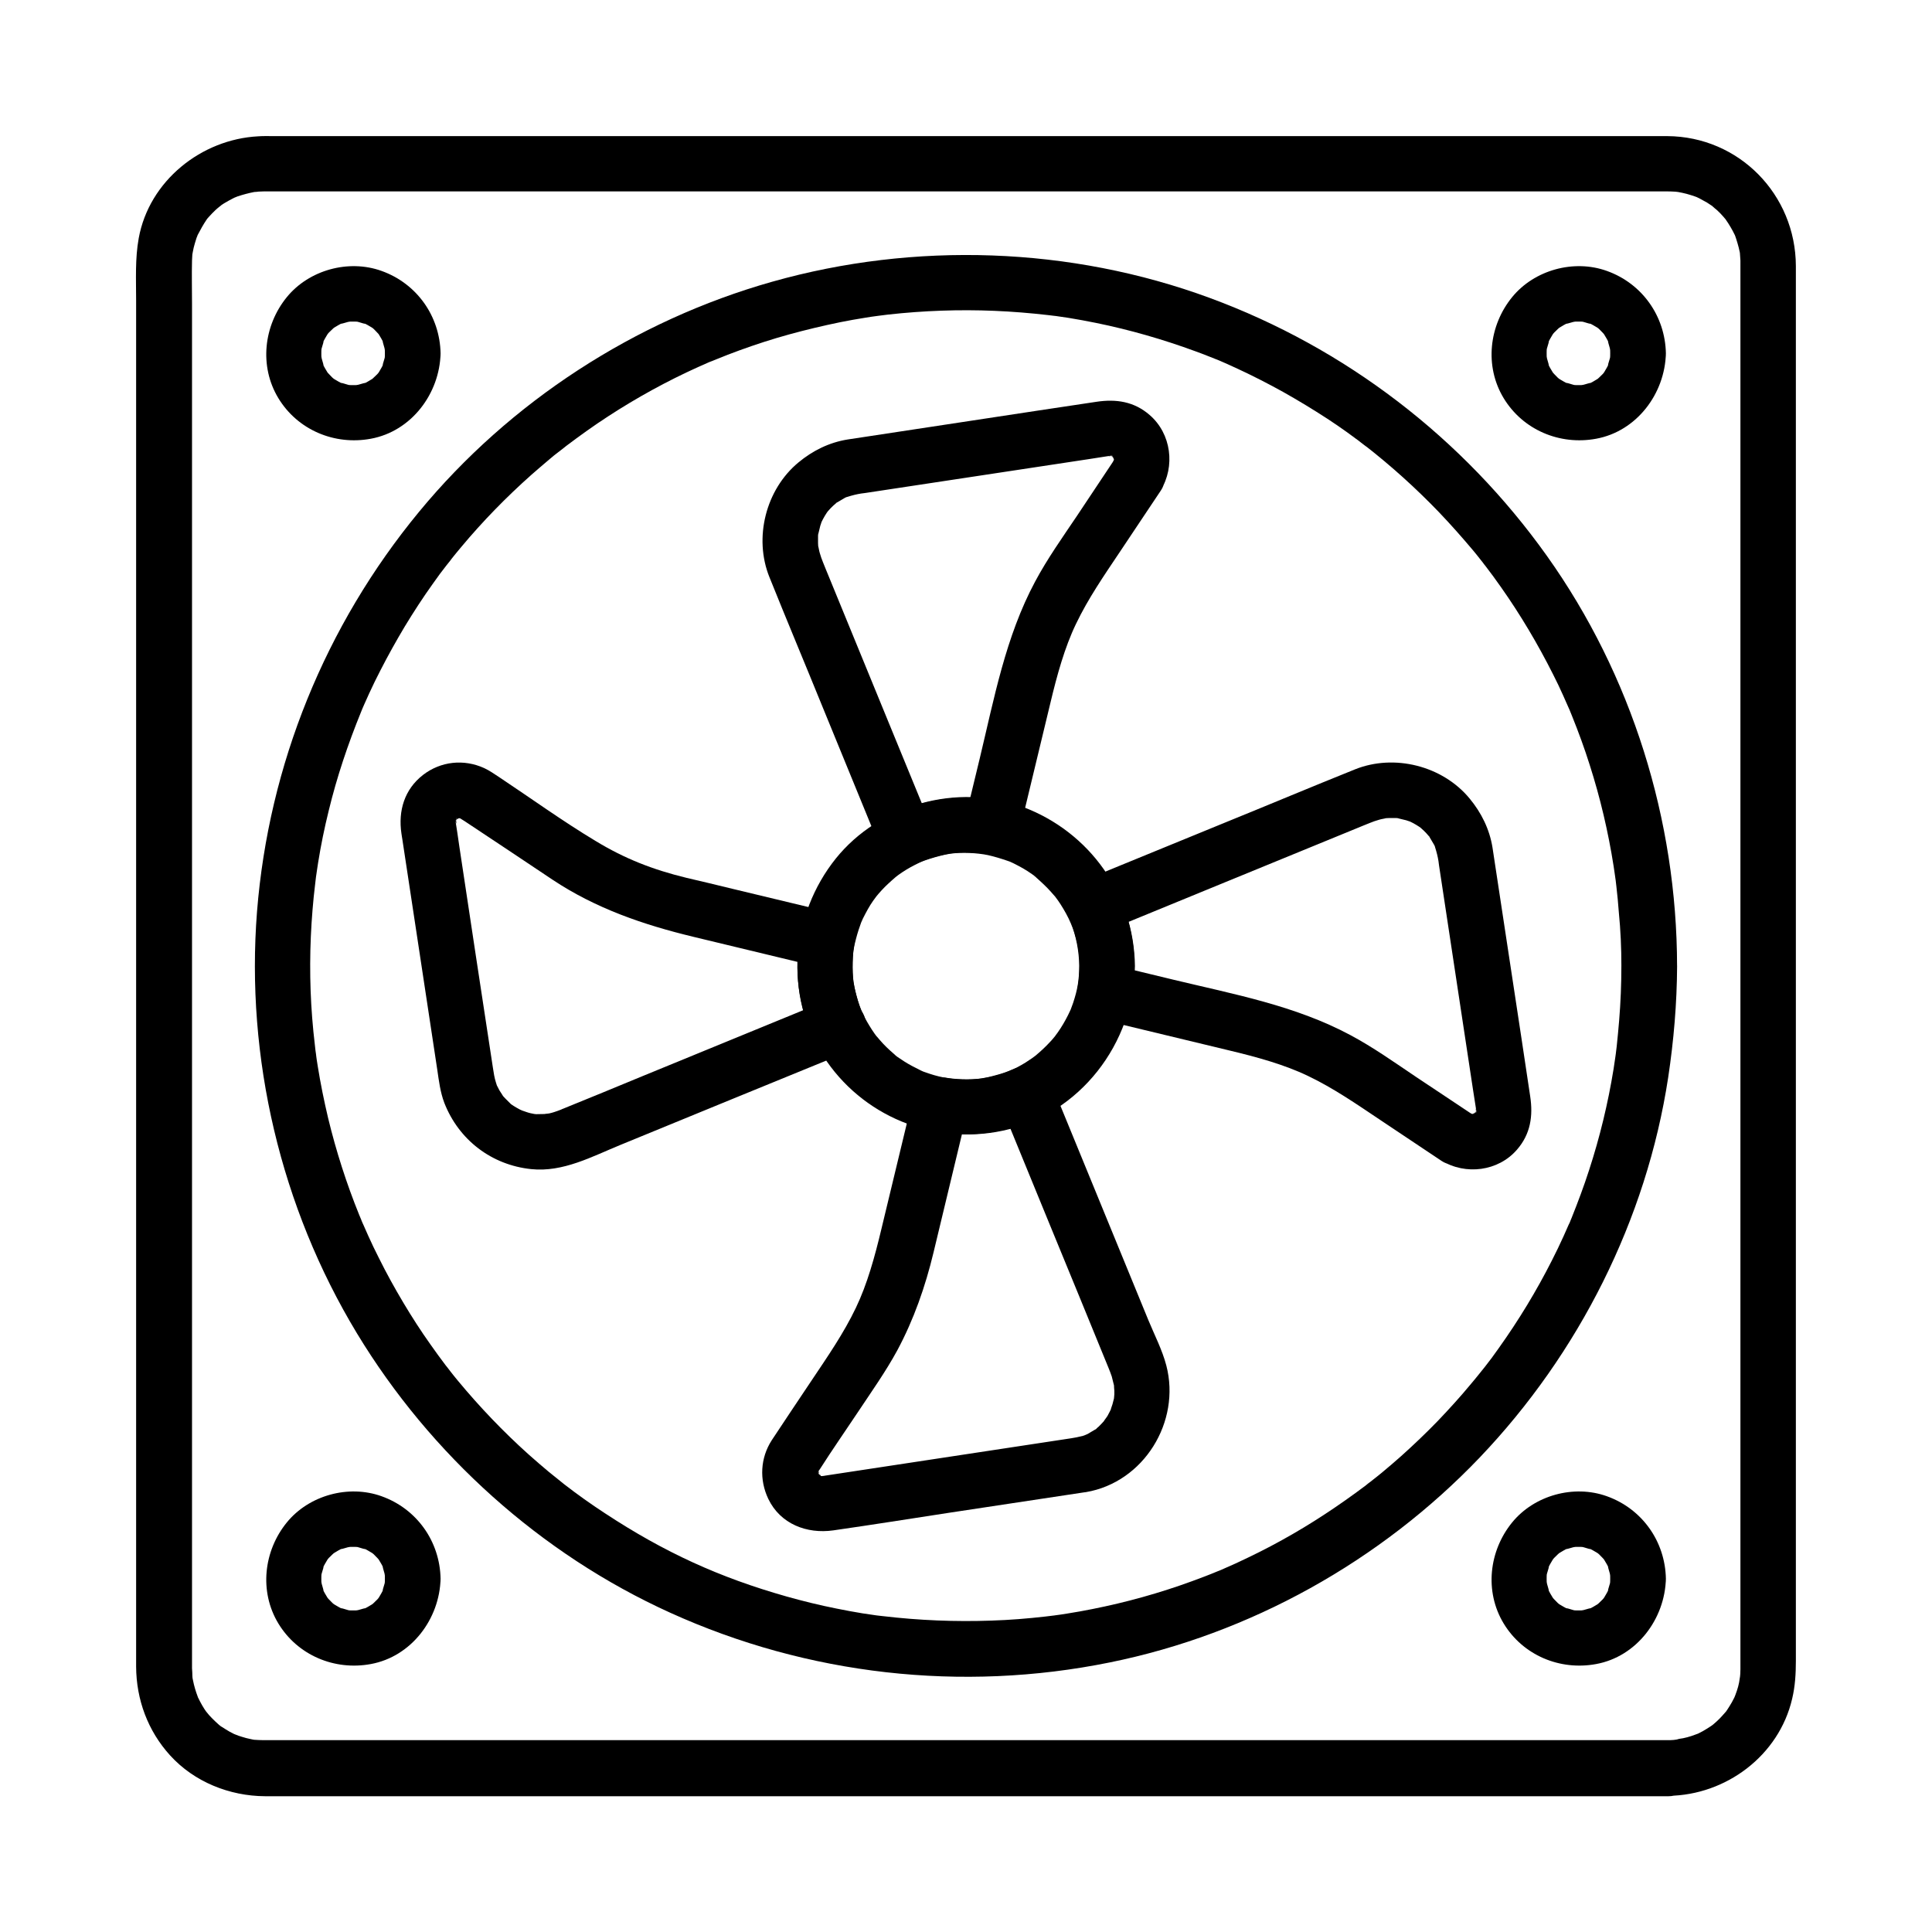
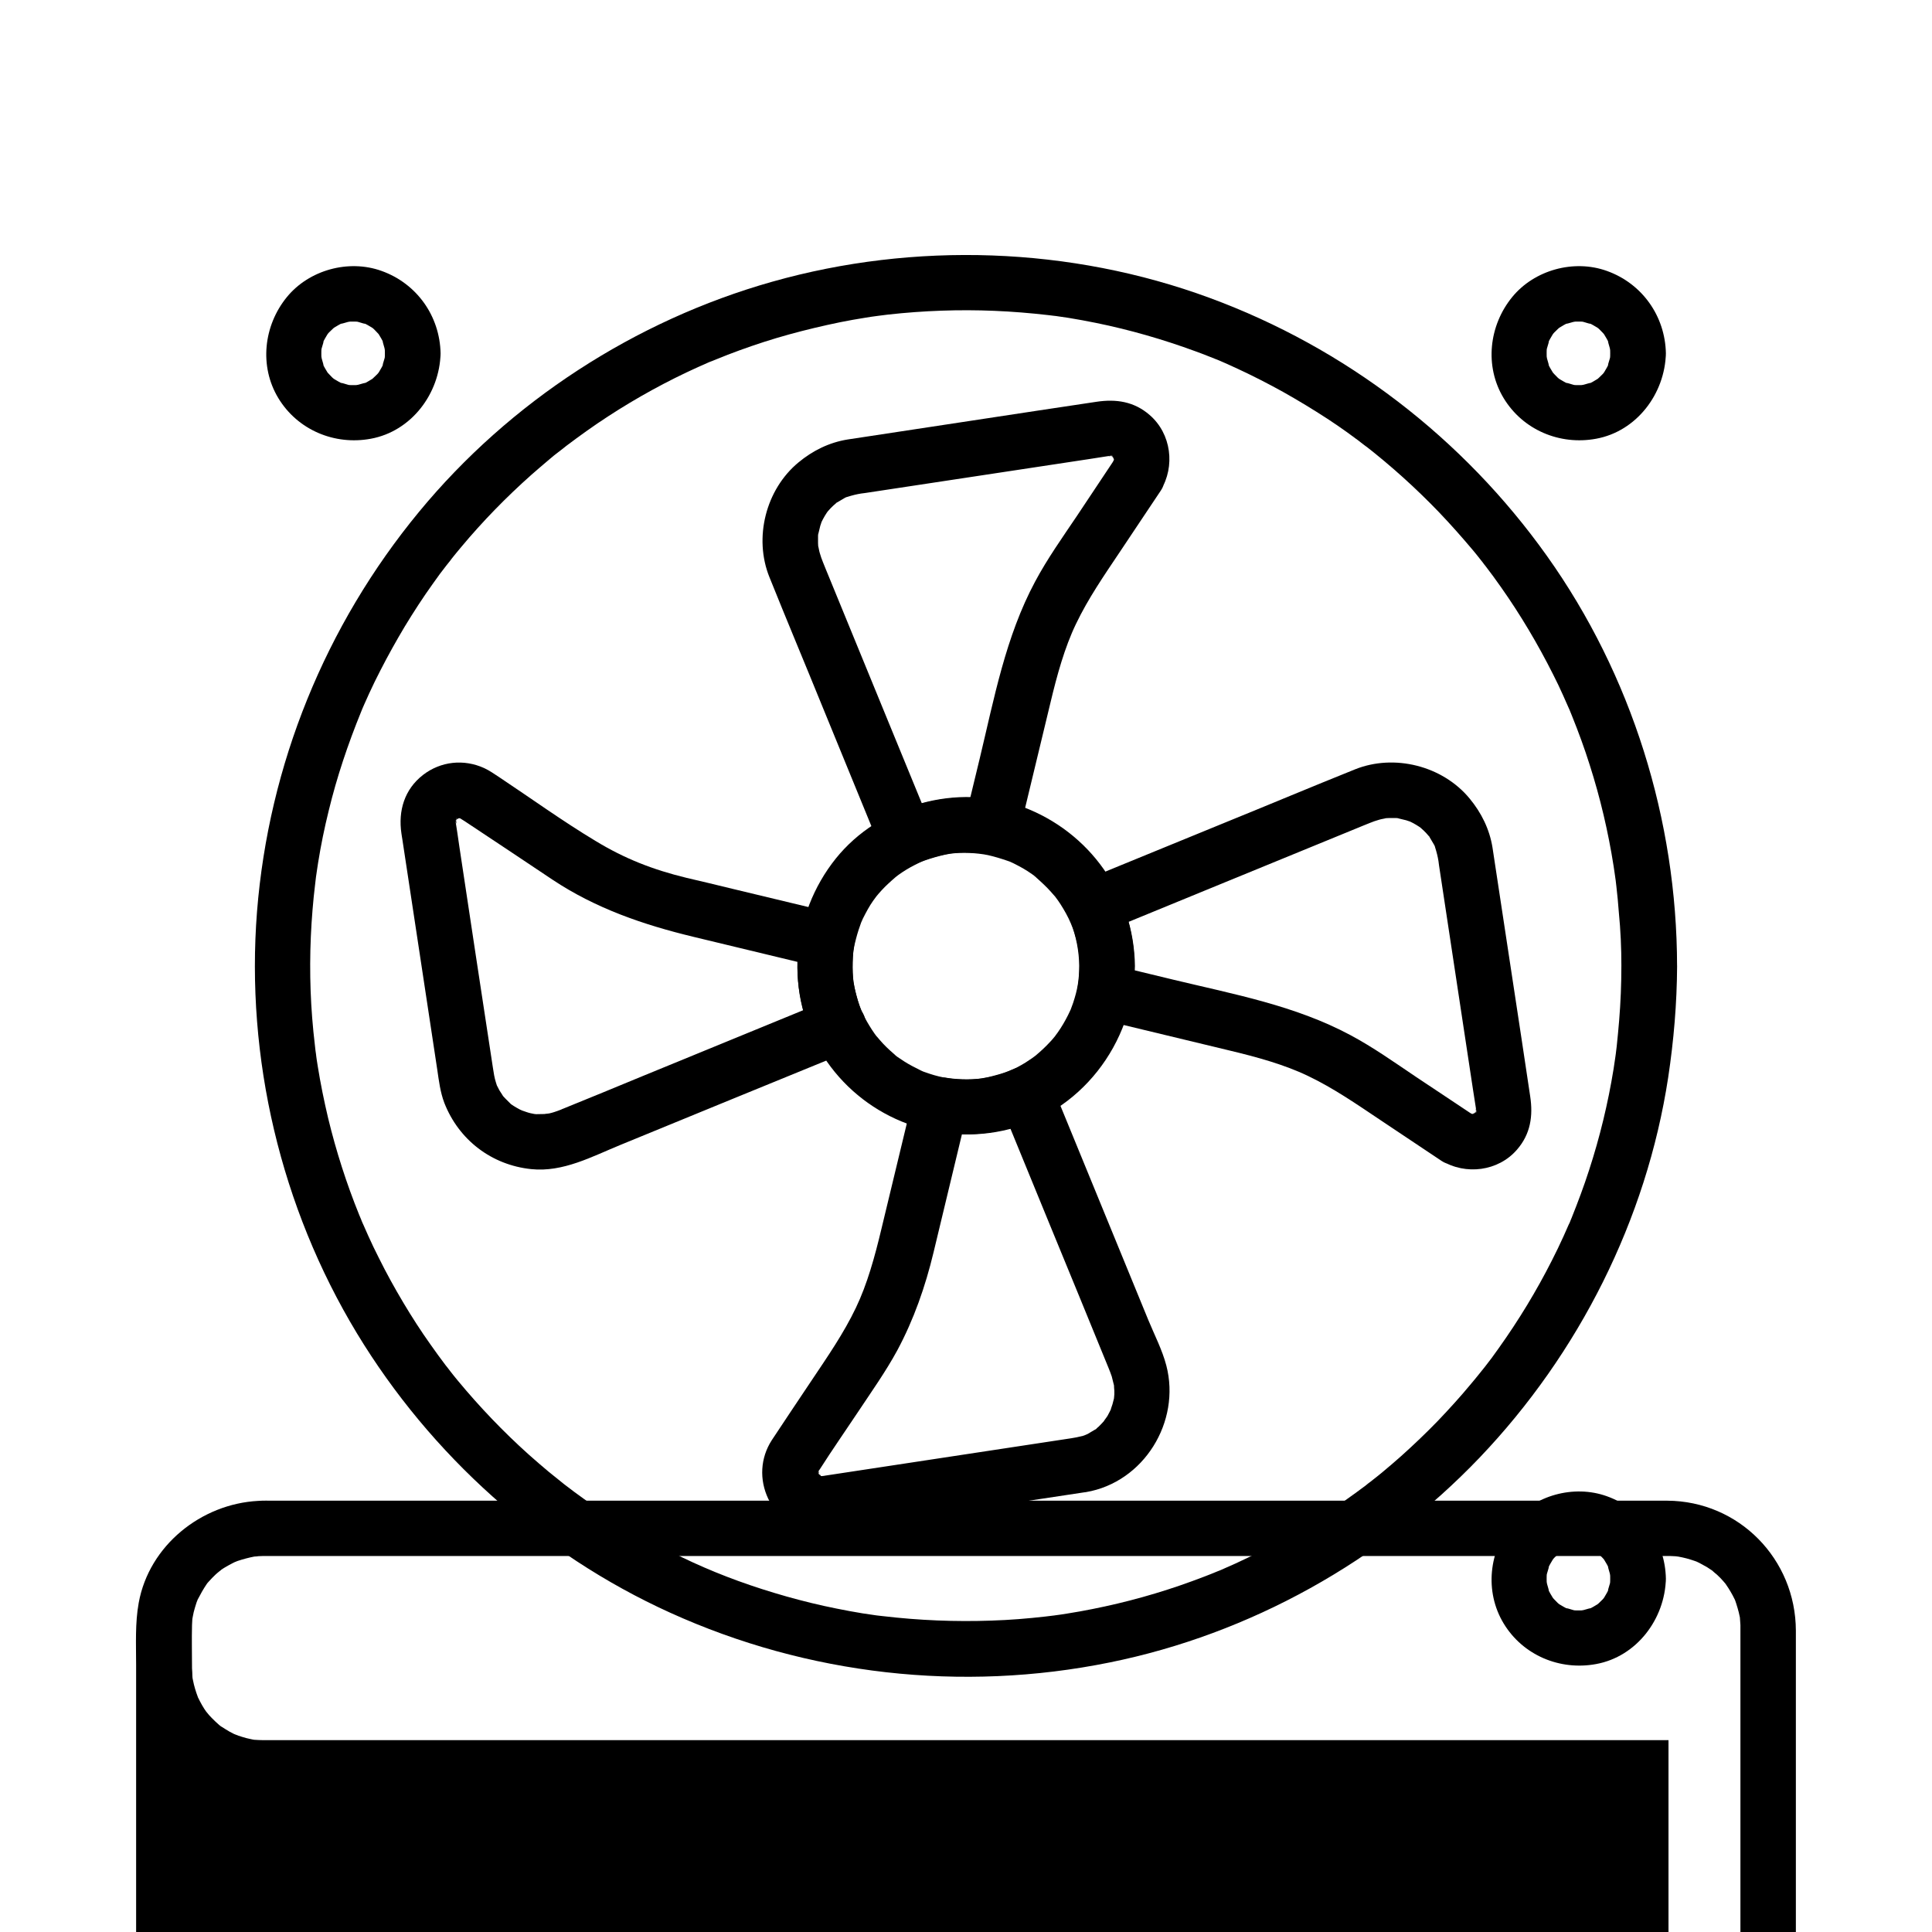
<svg xmlns="http://www.w3.org/2000/svg" fill="#000000" width="800px" height="800px" version="1.1" viewBox="144 144 512 512">
  <g>
-     <path d="m586.17 605.16h-10.922-29.617-43.492-52.496-56.727-56.137-50.727-40.492-25.438-5.559-0.738c-0.789 0-1.574-0.051-2.41-0.098-0.887-0.051 0.148 0.051 0.297 0.051-0.441-0.051-0.887-0.148-1.328-0.246-0.738-0.148-1.523-0.344-2.262-0.59-0.297-0.098-0.641-0.195-0.934-0.297-0.148-0.051-1.82-0.738-0.934-0.344 0.738 0.344-0.246-0.098-0.297-0.148-0.395-0.195-0.789-0.395-1.133-0.59-0.641-0.344-1.277-0.789-1.918-1.18-0.297-0.148-0.543-0.344-0.789-0.543 1.082 0.789 0.195 0.148-0.051-0.051-0.641-0.59-1.277-1.133-1.871-1.77-0.543-0.543-1.031-1.082-1.477-1.672-0.543-0.641 0.098 0.148 0.148 0.246-0.246-0.344-0.492-0.688-0.738-1.082-0.395-0.641-0.789-1.277-1.133-1.969-0.148-0.297-0.297-0.59-0.441-0.887-0.984-1.723 0.246 0.738-0.148-0.344-0.543-1.426-0.984-2.902-1.277-4.43-0.051-0.344-0.148-0.641-0.195-0.984 0.195 1.379 0.051 0.246 0.051-0.051 0-0.688-0.051-1.379-0.098-2.066v-0.789-5.656-25.586-40.59-50.773-56.188-56.727-52.449-43.395-29.473c0-3.836-0.098-7.625 0-11.465 0-0.395 0.148-2.41 0.098-1.723-0.098 0.688 0.246-1.379 0.344-1.672 0.195-0.738 0.395-1.477 0.641-2.215 0.098-0.297 0.195-0.641 0.344-0.934 0.441-1.277-0.246 0.395 0.148-0.344 0.688-1.328 1.426-2.656 2.262-3.887 0.492-0.688-0.098 0.098-0.195 0.195 0.246-0.344 0.543-0.641 0.836-0.984 0.59-0.641 1.18-1.277 1.77-1.82 0.297-0.297 0.641-0.543 0.984-0.836 0.051-0.051 0.934-0.688 0.246-0.246-0.641 0.492 0.195-0.148 0.297-0.195 0.344-0.246 0.738-0.492 1.082-0.688 0.641-0.395 1.328-0.738 1.969-1.082 0.297-0.148 0.59-0.297 0.887-0.441-1.277 0.59 0.051 0 0.344-0.098 1.477-0.492 2.953-0.887 4.477-1.18 1.133-0.195-1.133 0.098 0.051 0 0.344 0 0.688-0.051 1.031-0.098 0.441 0 0.934-0.051 1.379-0.051h3.051 21.254 37.441 48.758 55.301 57.023 53.922 46.004 33.16 15.793c0.688 0 1.328 0 2.016 0.051 0.344 0 0.688 0.051 1.031 0.098 1.18 0.098-1.133-0.195 0.051 0 0.789 0.148 1.523 0.297 2.262 0.492s1.477 0.441 2.215 0.688c0.297 0.098 0.641 0.246 0.934 0.344-1.328-0.543 0.051 0.051 0.297 0.195 0.641 0.395 1.328 0.688 1.969 1.082 0.297 0.195 1.918 1.277 1.379 0.887-0.641-0.492 0.195 0.148 0.246 0.246 0.297 0.297 0.641 0.543 0.984 0.836 0.641 0.59 1.23 1.18 1.77 1.82 0.297 0.344 0.543 0.641 0.836 0.984-0.098-0.098-0.641-0.887-0.195-0.195 0.441 0.641 0.836 1.23 1.23 1.918 0.395 0.641 0.738 1.328 1.082 2.016 0.395 0.738-0.051-0.148-0.098-0.297 0.195 0.492 0.395 1.031 0.543 1.523 0.246 0.738 0.441 1.477 0.641 2.215 0.098 0.441 0.195 0.887 0.297 1.328 0 0.098 0.148 1.18 0.051 0.344-0.098-0.688 0.098 1.379 0.098 1.723v0.688 0.887 16.68 33.801 46.641 53.922 57.316 54.906 48.363 36.801 20.469 2.902c0 0.789-0.051 1.574-0.148 2.41 0.148-1.426-0.098 0.543-0.195 1.031-0.148 0.738-0.344 1.523-0.59 2.215-0.148 0.395-0.297 0.836-0.441 1.23-0.051 0.098-0.441 1.082-0.098 0.344 0.297-0.641-0.59 1.133-0.789 1.477-0.344 0.641-0.789 1.277-1.18 1.918-0.098 0.148-0.887 1.277-0.344 0.543 0.492-0.641-0.148 0.195-0.246 0.246-0.492 0.543-0.984 1.133-1.523 1.672-0.543 0.543-1.082 1.031-1.672 1.523-0.195 0.195-1.133 0.789-0.051 0.051-0.246 0.195-0.543 0.395-0.789 0.543-0.641 0.395-1.277 0.836-1.918 1.18-0.395 0.195-0.789 0.395-1.133 0.59-0.098 0.051-1.082 0.492-0.297 0.148 0.738-0.344-0.246 0.098-0.344 0.098-0.395 0.148-0.836 0.297-1.23 0.441-0.738 0.246-1.477 0.441-2.215 0.59-0.441 0.098-2.461 0.344-1.031 0.195-1 0.262-1.887 0.312-2.82 0.312-3.836 0.051-7.578 3.344-7.379 7.379 0.195 3.938 3.246 7.43 7.379 7.379 15.254-0.195 29.273-10.676 32.766-25.73 0.789-3.297 0.984-6.641 0.984-10.035v-19.633-36.508-48.707-55.496-57.562-54.859-46.738-33.949-16.188c-0.051-18.941-15.055-34.34-34.094-34.441h-14.809-32.867-46.25-54.27-57.516-56.039-49.102-37.492-21.008c-1.328 0-2.707-0.051-4.035 0.051-15.098 0.785-28.922 11.805-31.68 27.008-0.984 5.41-0.688 10.973-0.688 16.434v29.125 43.344 52.742 57.172 56.926 51.168 40.785 25.484 5.363c0.051 8.758 3.102 17.023 9.004 23.52 6.394 7.035 15.742 10.773 25.191 10.824h4.969 24.848 40.344 50.922 56.777 57.219 52.988 43.887 29.52 10.43c3.836 0 7.578-3.394 7.379-7.379-0.195-4.082-3.246-7.477-7.379-7.477z" />
+     <path d="m586.17 605.16h-10.922-29.617-43.492-52.496-56.727-56.137-50.727-40.492-25.438-5.559-0.738c-0.789 0-1.574-0.051-2.41-0.098-0.887-0.051 0.148 0.051 0.297 0.051-0.441-0.051-0.887-0.148-1.328-0.246-0.738-0.148-1.523-0.344-2.262-0.59-0.297-0.098-0.641-0.195-0.934-0.297-0.148-0.051-1.82-0.738-0.934-0.344 0.738 0.344-0.246-0.098-0.297-0.148-0.395-0.195-0.789-0.395-1.133-0.59-0.641-0.344-1.277-0.789-1.918-1.18-0.297-0.148-0.543-0.344-0.789-0.543 1.082 0.789 0.195 0.148-0.051-0.051-0.641-0.59-1.277-1.133-1.871-1.77-0.543-0.543-1.031-1.082-1.477-1.672-0.543-0.641 0.098 0.148 0.148 0.246-0.246-0.344-0.492-0.688-0.738-1.082-0.395-0.641-0.789-1.277-1.133-1.969-0.148-0.297-0.297-0.59-0.441-0.887-0.984-1.723 0.246 0.738-0.148-0.344-0.543-1.426-0.984-2.902-1.277-4.43-0.051-0.344-0.148-0.641-0.195-0.984 0.195 1.379 0.051 0.246 0.051-0.051 0-0.688-0.051-1.379-0.098-2.066c0-3.836-0.098-7.625 0-11.465 0-0.395 0.148-2.41 0.098-1.723-0.098 0.688 0.246-1.379 0.344-1.672 0.195-0.738 0.395-1.477 0.641-2.215 0.098-0.297 0.195-0.641 0.344-0.934 0.441-1.277-0.246 0.395 0.148-0.344 0.688-1.328 1.426-2.656 2.262-3.887 0.492-0.688-0.098 0.098-0.195 0.195 0.246-0.344 0.543-0.641 0.836-0.984 0.59-0.641 1.18-1.277 1.77-1.82 0.297-0.297 0.641-0.543 0.984-0.836 0.051-0.051 0.934-0.688 0.246-0.246-0.641 0.492 0.195-0.148 0.297-0.195 0.344-0.246 0.738-0.492 1.082-0.688 0.641-0.395 1.328-0.738 1.969-1.082 0.297-0.148 0.59-0.297 0.887-0.441-1.277 0.59 0.051 0 0.344-0.098 1.477-0.492 2.953-0.887 4.477-1.18 1.133-0.195-1.133 0.098 0.051 0 0.344 0 0.688-0.051 1.031-0.098 0.441 0 0.934-0.051 1.379-0.051h3.051 21.254 37.441 48.758 55.301 57.023 53.922 46.004 33.16 15.793c0.688 0 1.328 0 2.016 0.051 0.344 0 0.688 0.051 1.031 0.098 1.18 0.098-1.133-0.195 0.051 0 0.789 0.148 1.523 0.297 2.262 0.492s1.477 0.441 2.215 0.688c0.297 0.098 0.641 0.246 0.934 0.344-1.328-0.543 0.051 0.051 0.297 0.195 0.641 0.395 1.328 0.688 1.969 1.082 0.297 0.195 1.918 1.277 1.379 0.887-0.641-0.492 0.195 0.148 0.246 0.246 0.297 0.297 0.641 0.543 0.984 0.836 0.641 0.59 1.23 1.18 1.77 1.82 0.297 0.344 0.543 0.641 0.836 0.984-0.098-0.098-0.641-0.887-0.195-0.195 0.441 0.641 0.836 1.23 1.23 1.918 0.395 0.641 0.738 1.328 1.082 2.016 0.395 0.738-0.051-0.148-0.098-0.297 0.195 0.492 0.395 1.031 0.543 1.523 0.246 0.738 0.441 1.477 0.641 2.215 0.098 0.441 0.195 0.887 0.297 1.328 0 0.098 0.148 1.18 0.051 0.344-0.098-0.688 0.098 1.379 0.098 1.723v0.688 0.887 16.68 33.801 46.641 53.922 57.316 54.906 48.363 36.801 20.469 2.902c0 0.789-0.051 1.574-0.148 2.41 0.148-1.426-0.098 0.543-0.195 1.031-0.148 0.738-0.344 1.523-0.59 2.215-0.148 0.395-0.297 0.836-0.441 1.23-0.051 0.098-0.441 1.082-0.098 0.344 0.297-0.641-0.59 1.133-0.789 1.477-0.344 0.641-0.789 1.277-1.18 1.918-0.098 0.148-0.887 1.277-0.344 0.543 0.492-0.641-0.148 0.195-0.246 0.246-0.492 0.543-0.984 1.133-1.523 1.672-0.543 0.543-1.082 1.031-1.672 1.523-0.195 0.195-1.133 0.789-0.051 0.051-0.246 0.195-0.543 0.395-0.789 0.543-0.641 0.395-1.277 0.836-1.918 1.18-0.395 0.195-0.789 0.395-1.133 0.59-0.098 0.051-1.082 0.492-0.297 0.148 0.738-0.344-0.246 0.098-0.344 0.098-0.395 0.148-0.836 0.297-1.23 0.441-0.738 0.246-1.477 0.441-2.215 0.59-0.441 0.098-2.461 0.344-1.031 0.195-1 0.262-1.887 0.312-2.82 0.312-3.836 0.051-7.578 3.344-7.379 7.379 0.195 3.938 3.246 7.43 7.379 7.379 15.254-0.195 29.273-10.676 32.766-25.73 0.789-3.297 0.984-6.641 0.984-10.035v-19.633-36.508-48.707-55.496-57.562-54.859-46.738-33.949-16.188c-0.051-18.941-15.055-34.34-34.094-34.441h-14.809-32.867-46.25-54.27-57.516-56.039-49.102-37.492-21.008c-1.328 0-2.707-0.051-4.035 0.051-15.098 0.785-28.922 11.805-31.68 27.008-0.984 5.41-0.688 10.973-0.688 16.434v29.125 43.344 52.742 57.172 56.926 51.168 40.785 25.484 5.363c0.051 8.758 3.102 17.023 9.004 23.52 6.394 7.035 15.742 10.773 25.191 10.824h4.969 24.848 40.344 50.922 56.777 57.219 52.988 43.887 29.52 10.43c3.836 0 7.578-3.394 7.379-7.379-0.195-4.082-3.246-7.477-7.379-7.477z" />
    <path d="m573.68 400c0 4.82-0.195 9.645-0.59 14.465-0.195 2.262-0.395 4.527-0.641 6.789-0.098 0.688-0.148 1.328-0.246 2.016-0.051 0.297-0.195 1.477 0 0.051-0.195 1.328-0.395 2.656-0.59 3.984-1.477 9.102-3.641 18.055-6.496 26.812-1.379 4.281-2.953 8.461-4.625 12.645-0.051 0.195-0.934 2.164-0.246 0.641-0.148 0.395-0.344 0.789-0.543 1.18-0.441 0.984-0.887 1.969-1.328 3-0.984 2.164-2.016 4.328-3.102 6.445-4.082 8.07-8.809 15.844-14.07 23.223-1.23 1.77-2.508 3.492-3.836 5.164 0.934-1.18-0.984 1.23-1.23 1.523-0.738 0.934-1.477 1.82-2.262 2.754-2.805 3.394-5.758 6.641-8.809 9.84-3.148 3.246-6.394 6.348-9.742 9.348-1.625 1.426-3.246 2.856-4.871 4.184-0.836 0.688-1.672 1.379-2.508 2.016-0.441 0.344-0.836 0.688-1.277 0.984-0.246 0.195-0.492 0.395-0.738 0.59 0.641-0.492 0.641-0.492-0.051 0.051-7.086 5.312-14.414 10.184-22.188 14.465-3.984 2.215-8.07 4.231-12.203 6.148-0.984 0.441-1.969 0.887-3 1.328-0.148 0.098-2.164 0.934-0.641 0.297-0.395 0.148-0.789 0.344-1.23 0.492-2.215 0.934-4.477 1.77-6.742 2.609-8.609 3.148-17.465 5.609-26.422 7.379-2.215 0.441-4.379 0.836-6.594 1.18-1.133 0.195-2.215 0.344-3.344 0.492-1.328 0.195 1.77-0.195-0.395 0.051-0.688 0.098-1.328 0.148-2.016 0.246-4.773 0.543-9.543 0.934-14.316 1.082-9.594 0.344-19.238-0.051-28.781-1.18-0.441-0.051-0.887-0.098-1.328-0.148-2.215-0.297 1.477 0.246-0.738-0.098-1.133-0.148-2.215-0.344-3.344-0.492-2.312-0.395-4.625-0.789-6.938-1.277-4.477-0.887-8.855-1.969-13.234-3.199-17.711-5.019-32.324-11.66-48.168-22.09-3.691-2.41-7.281-4.969-10.773-7.676 1.133 0.887-1.133-0.887-1.523-1.23-0.836-0.688-1.672-1.328-2.508-2.016-1.82-1.523-3.59-3.051-5.363-4.625-6.691-6.004-12.941-12.547-18.695-19.484-0.688-0.836-1.379-1.672-2.016-2.508-0.246-0.344-0.543-0.688-0.789-1.031-1.328-1.672 0.887 1.18-0.441-0.543-1.379-1.82-2.707-3.641-3.984-5.461-2.559-3.59-4.969-7.332-7.231-11.121-2.312-3.887-4.527-7.871-6.543-11.957-0.984-1.918-1.918-3.887-2.805-5.856-0.441-0.984-0.887-1.969-1.328-3 0 0.051-0.836-1.918-0.395-0.934 0.297 0.738-0.543-1.328-0.641-1.523-3.394-8.363-6.148-16.973-8.266-25.73-1.082-4.574-2.016-9.152-2.754-13.777-0.195-1.133-0.344-2.215-0.492-3.344 0.246 1.672-0.051-0.543-0.098-0.738-0.051-0.441-0.098-0.887-0.148-1.328-0.297-2.461-0.543-4.969-0.738-7.43-0.738-9.496-0.688-19.039 0.098-28.535 0.195-2.262 0.395-4.527 0.688-6.789 0.051-0.543 0.148-1.133 0.195-1.672 0.246-2.164-0.148 0.934 0.051-0.395 0.195-1.23 0.344-2.461 0.543-3.641 0.738-4.625 1.672-9.199 2.805-13.777 2.164-8.953 5.117-17.711 8.609-26.273 0.098-0.246 0.543-1.277 0-0.051 0.246-0.59 0.492-1.18 0.789-1.82 0.441-0.984 0.887-1.969 1.328-2.953 0.934-2.066 1.969-4.133 3-6.148 2.016-3.938 4.184-7.824 6.445-11.609 2.363-3.887 4.82-7.676 7.43-11.316 1.23-1.77 2.508-3.492 3.836-5.164-0.887 1.133 0 0 0.246-0.297 0.344-0.441 0.688-0.836 0.984-1.277 0.789-0.984 1.625-2.016 2.461-3 5.707-6.84 11.957-13.234 18.598-19.141 1.625-1.426 3.246-2.805 4.871-4.184 0.738-0.641 1.477-1.23 2.262-1.82 0.492-0.395 1.031-0.789 1.523-1.18 1.672-1.328-1.18 0.887 0.543-0.441 3.59-2.707 7.281-5.363 11.07-7.824 7.625-4.969 15.598-9.348 23.863-13.086 0.984-0.441 1.969-0.887 3-1.328 0.246-0.098 1.328-0.543 0.051 0 0.59-0.246 1.23-0.492 1.82-0.738 2.016-0.836 4.082-1.625 6.102-2.363 4.328-1.574 8.707-3 13.188-4.231 4.477-1.23 9.004-2.312 13.578-3.246 2.215-0.441 4.379-0.836 6.594-1.18 1.133-0.195 2.215-0.344 3.344-0.492-1.477 0.195 0 0 0.395-0.051 0.789-0.098 1.574-0.195 2.363-0.297 9.348-1.031 18.746-1.379 28.141-0.984 4.773 0.195 9.543 0.59 14.27 1.133 0.688 0.098 1.328 0.148 2.016 0.246-0.297-0.051-1.426-0.195 0.051 0 1.133 0.148 2.215 0.344 3.344 0.492 2.41 0.395 4.82 0.836 7.231 1.328 8.953 1.82 17.809 4.379 26.371 7.527 2.066 0.738 4.082 1.574 6.102 2.363 0.344 0.148 1.672 0.688 0.344 0.148 0.492 0.195 0.984 0.441 1.477 0.641 1.082 0.492 2.164 0.984 3.246 1.477 4.133 1.918 8.168 3.984 12.152 6.199 3.938 2.215 7.824 4.574 11.609 7.035 1.82 1.18 3.59 2.41 5.312 3.641 0.887 0.641 1.723 1.277 2.609 1.918 0.344 0.246 0.688 0.492 1.031 0.789 0.195 0.148 2.363 1.82 1.082 0.789 6.938 5.41 13.48 11.316 19.582 17.664 3.102 3.246 6.102 6.641 9.004 10.086 0.688 0.836 1.379 1.672 2.016 2.508 0.344 0.441 0.688 0.836 0.984 1.277 0.789 0.984-1.031-1.379 0.246 0.297 1.426 1.871 2.856 3.789 4.184 5.707 5.164 7.332 9.742 15.055 13.777 23.074 0.934 1.82 1.82 3.691 2.656 5.559 0.441 0.984 0.887 1.969 1.328 3 0.098 0.148 0.934 2.164 0.297 0.641 0.246 0.59 0.492 1.23 0.738 1.82 1.723 4.281 3.297 8.562 4.676 12.941 2.805 8.758 4.922 17.762 6.348 26.863 0.098 0.543 0.148 1.133 0.246 1.672 0-0.051 0.297 2.117 0.148 1.031-0.148-1.082 0.148 1.082 0.148 1.031 0.051 0.543 0.148 1.133 0.195 1.672 0.246 2.262 0.492 4.527 0.641 6.789 0.48 4.871 0.68 9.543 0.68 14.27 0 3.836 3.394 7.578 7.379 7.379 3.984-0.195 7.379-3.246 7.379-7.379-0.051-38.672-12.004-77.098-34.488-108.68-22.238-31.242-53.43-55.152-89.398-68.387-36.852-13.578-78.129-14.957-115.91-4.281-36.359 10.281-69.52 31.785-93.578 60.961-24.848 30.109-39.852 67.059-42.953 105.93-3.051 38.82 6.297 78.426 26.469 111.78 19.484 32.176 48.707 58.5 83 74.047 36.406 16.531 77.293 21.156 116.51 13.188 37.195-7.527 71.832-26.863 98.055-54.316 26.273-27.551 44.184-63.023 49.938-100.71 1.477-9.789 2.312-19.633 2.363-29.52 0-3.836-3.394-7.578-7.379-7.379-3.984 0.188-7.379 3.238-7.379 7.371z" />
    <path d="m438.82 266.57c-3.148 4.723-6.25 9.398-9.398 14.121-3.836 5.707-7.871 11.367-11.121 17.465-7.824 14.613-10.824 30.898-14.66 46.84-1.328 5.41-2.609 10.875-3.938 16.285 3.051-1.723 6.051-3.445 9.102-5.164-9.84-1.723-19.238-0.492-28.34 3.641 3.59 1.477 7.231 2.953 10.824 4.43-3.836-9.348-7.676-18.695-11.512-28.043-5.363-13.137-10.773-26.223-16.137-39.359-0.492-1.23-1.031-2.461-1.523-3.738-0.344-0.836-0.641-1.672-0.887-2.559-0.195-0.641-0.246-1.277-0.441-1.918-0.195-0.836 0.051 0.246 0.051 0.344 0-0.344-0.051-0.641-0.051-0.984v-1.918c0-0.297 0.051-0.641 0.098-0.934-0.051 0.688-0.148 0.887 0.051 0.098 0.148-0.59 0.297-1.23 0.441-1.82 0.098-0.297 0.195-0.59 0.297-0.887 0.344-1.031-0.543 1.031-0.051 0.051 0.59-1.23 1.23-2.363 2.066-3.445-0.789 1.031 0.098-0.051 0.441-0.395 0.441-0.441 0.887-0.887 1.379-1.277 0.934-0.887-0.641 0.297 0.492-0.344 0.641-0.344 1.277-0.789 1.918-1.133 0.297-0.148 0.59-0.297 0.887-0.395-0.148 0.051-1.031 0.395-0.246 0.148 0.641-0.195 1.277-0.395 1.918-0.543 0.59-0.148 1.133-0.246 1.723-0.344 0.395-0.051 0.738-0.098 1.133-0.148 12.988-1.969 25.977-3.938 38.965-5.902 6.84-1.031 13.629-2.066 20.469-3.102 1.77-0.297 3.59-0.543 5.363-0.836 0.297-0.051 0.59-0.098 0.887-0.148-0.098 0-1.871 0.543-0.984 0.195 0.246-0.098 0.688 0 0.934 0-1.18 0.051-0.441-0.051 0.344 0.246-0.051 0-1.23-0.543-0.492-0.148 0.688 0.395-0.297-0.297-0.344-0.344 0.098 0.098 0.59 0.441 0.59 0.59 0.051 0.492-0.543-0.543-0.148-0.195 0.195 0.148 0.246 0.543 0.395 0.738 0-0.051-0.688-1.18-0.246-0.492 0.148 0.195 0.148 0.59 0.195 0.789-0.051-0.098-0.441-1.277-0.098-0.59 0.098 0.195 0 0.641 0 0.836 0-0.098 0.246-1.328 0-0.543-0.246 0.789 0.195-0.246 0.246-0.344-0.145 0.438-0.391 0.832-0.59 1.176-2.117 3.394-0.738 8.117 2.656 10.086 3.543 2.066 8.02 0.738 10.086-2.656 3.938-6.394 2.856-15.055-2.902-20.023-4.133-3.59-8.906-4.281-14.121-3.492-5.019 0.738-10.035 1.523-15.055 2.262-15.352 2.312-30.652 4.676-46.004 6.988-1.625 0.246-3.246 0.492-4.871 0.738-4.871 0.789-9.25 2.953-13.039 6.102-8.66 7.184-11.855 19.977-7.676 30.355 4.625 11.512 9.445 22.977 14.121 34.488 4.922 11.957 9.789 23.961 14.711 35.918 0.098 0.246 0.195 0.441 0.297 0.688 1.918 4.723 6.102 6.543 10.824 4.43 0.836-0.395 2.312-0.934 3.789-1.328 0.836-0.246 1.672-0.441 2.508-0.641-0.051 0 2.164-0.395 1.477-0.297 1.723-0.246 3.543-0.297 5.266-0.246 1.625 0.051 3.102 0.195 3.984 0.344 3.836 0.688 8.07-0.984 9.102-5.164 2.805-11.66 5.609-23.273 8.414-34.934 1.723-7.231 3.738-14.562 6.742-20.812 3.246-6.789 7.477-12.891 11.66-19.141 3.641-5.41 7.231-10.875 10.875-16.285 2.215-3.297 0.641-8.168-2.656-10.086-3.691-2.062-7.973-0.59-10.188 2.707z" />
    <path d="m427.85 525.16c-21.797 3.297-43.641 6.641-65.438 9.938-0.395 0.051-0.789 0.098-1.18 0.195-0.051 0-0.148 0-0.195 0.051 2.609-0.492 1.082-0.051 0.395-0.195-0.59-0.051-0.395 0 0.492 0.098-0.395-0.098-0.738-0.195-1.133-0.344 1.918 0.688-0.641-0.887 0.836 0.441-0.395-0.344-1.23-1.574-0.344-0.148-0.297-0.441-0.738-1.871-0.246-0.195-0.148-0.59-0.148-1.969-0.195-0.246v-1.133c-0.051 2.164 0.543-0.789-0.246 0.887 0.195-0.492 0.492-0.887 0.789-1.328 3.199-5.019 6.641-9.938 9.938-14.906 3.59-5.41 7.379-10.727 10.48-16.434 4.379-8.168 7.43-16.926 9.594-25.93 3-12.398 5.953-24.797 8.953-37.246-3.051 1.723-6.051 3.445-9.102 5.164 9.84 1.723 19.238 0.492 28.34-3.641-3.59-1.477-7.231-2.953-10.824-4.43 4.477 10.922 8.953 21.844 13.43 32.766 5.215 12.695 10.43 25.34 15.598 38.031 0.297 0.738 0.59 1.477 0.836 2.215 0.246 0.836 0.395 1.723 0.641 2.559 0.195 0.836-0.051-0.246-0.051-0.344 0 0.543 0.051 1.082 0.098 1.574v0.934c0 0.195-0.195 1.918-0.051 0.887 0.148-0.934-0.051 0.148-0.051 0.246-0.148 0.492-0.246 1.031-0.395 1.523-0.148 0.492-0.789 2.164-0.195 0.887-0.344 0.738-0.738 1.477-1.133 2.215-0.297 0.492-1.574 2.066-0.641 1.031-0.543 0.641-1.133 1.23-1.723 1.82-0.246 0.195-0.492 0.395-0.688 0.641-0.789 0.688 1.379-0.738-0.297 0.148-0.641 0.344-1.277 0.789-1.918 1.133-0.195 0.098-1.426 0.59-0.59 0.297 0.789-0.297-0.543 0.148-0.641 0.195-1.18 0.301-2.164 0.496-3.144 0.645-3.938 0.641-6.148 5.512-5.164 9.102 1.133 4.184 5.117 5.805 9.102 5.164 15.352-2.609 25.191-18.648 21.305-33.555-1.082-4.133-3.148-8.117-4.773-12.055-6.641-16.137-13.234-32.324-19.875-48.461-1.82-4.477-3.691-8.953-5.512-13.43-1.918-4.723-6.102-6.543-10.824-4.43-0.836 0.395-2.312 0.934-3.789 1.328-0.836 0.246-1.672 0.441-2.508 0.641 0.051 0-2.164 0.395-1.477 0.297-1.723 0.246-3.543 0.297-5.266 0.246-1.625-0.051-3.102-0.195-3.984-0.344-3.836-0.688-8.07 0.984-9.102 5.164-2.805 11.66-5.609 23.273-8.414 34.934-1.723 7.231-3.738 14.562-6.742 20.812-3.246 6.789-7.477 12.891-11.66 19.141-3.543 5.312-7.133 10.629-10.629 15.941-3.051 4.723-3.344 10.48-0.934 15.547 3.199 6.691 10.234 9.348 17.219 8.363 10.281-1.477 20.516-3.102 30.75-4.676 12.055-1.82 24.059-3.641 36.113-5.461 3.938-0.59 6.102-5.559 5.164-9.102-1.082-4.184-5.066-5.758-9-5.168z" />
    <path d="m364.18 408.71c-16.629 6.84-33.258 13.629-49.891 20.469-7.035 2.902-14.023 5.805-21.105 8.66-0.148 0.051-0.297 0.098-0.441 0.195-0.641 0.246-1.277 0.492-1.918 0.688-0.441 0.148-0.836 0.246-1.277 0.344-0.395 0.098-2.164 0.148-0.59 0.148-0.934 0-1.918 0.051-2.856 0.051-0.441 0-1.77-0.297-0.246 0-0.395-0.098-0.836-0.148-1.23-0.246s-0.789-0.195-1.18-0.344c0 0-1.918-0.688-0.887-0.246 1.031 0.395-0.789-0.395-0.789-0.395-0.543-0.297-1.082-0.59-1.625-0.934-0.344-0.246-0.688-0.441-1.031-0.688 1.133 0.887 0.246 0.195 0.051-0.051-0.738-0.738-1.477-1.426-2.164-2.262 0.887 1.133-0.395-0.688-0.641-1.133-0.246-0.441-0.492-0.934-0.738-1.426-0.246-0.492-0.195-0.395 0.098 0.246-0.098-0.297-0.195-0.641-0.297-0.934-0.395-1.23-0.59-2.508-0.789-3.836-3-19.582-5.953-39.113-8.906-58.695-0.344-2.41-0.688-4.773-1.082-7.184-0.051-0.297-0.195-0.246 0.098 0.543 0.441 1.426 0.098-0.098 0.098-0.59 0 0.195-0.098 1.625 0.051 0.195 0.098-1.23 0.195-0.148-0.098 0.195 1.23-1.328-0.738 0.789 0-0.098 0.344-0.395 1.277-0.934-0.051-0.098 0.441-0.297 1.82-0.738 0.195-0.246 0.344-0.098 0.738-0.195 1.082-0.297-1.133 0.395-0.984 0.148-0.297 0.098 1.77-0.098-0.984-0.297 0.051 0 1.031 0.344-1.379-0.984 0.195 0.051 0.395 0.246 0.789 0.492 1.18 0.738 7.773 5.117 15.5 10.332 23.273 15.5 11.465 7.625 24.109 11.957 37.391 15.152 10.332 2.508 20.715 4.969 31.047 7.477 0.789 0.195 1.574 0.395 2.363 0.59-1.723-3.051-3.445-6.051-5.164-9.102-1.723 9.84-0.492 19.238 3.641 28.34 1.672 3.641 6.887 4.527 10.086 2.656 3.738-2.164 4.281-6.445 2.656-10.086-0.395-0.836-0.934-2.312-1.328-3.789-0.246-0.836-0.441-1.672-0.641-2.508 0 0.051-0.395-2.164-0.297-1.477-0.246-1.723-0.297-3.543-0.246-5.266 0.051-1.625 0.195-3.102 0.344-3.984 0.688-3.836-0.984-8.07-5.164-9.102-9.004-2.164-18.055-4.328-27.059-6.496-4.035-0.984-8.117-1.969-12.152-2.902-8.906-2.164-16.336-5.066-24.109-9.789-8.758-5.266-17.121-11.316-25.633-16.973-1.277-0.836-2.461-1.672-3.836-2.312-5.41-2.461-11.512-1.82-16.234 1.82-4.922 3.836-6.594 9.496-5.707 15.5 0.098 0.543 0.148 1.082 0.246 1.574 3.102 20.32 6.148 40.641 9.25 61.008 0.441 3 0.789 5.953 1.871 8.809 3.836 9.84 12.547 16.48 23.027 17.562 8.414 0.887 16.137-3.344 23.715-6.445 19.434-7.969 38.82-15.941 58.254-23.863 0.441-0.195 0.887-0.344 1.328-0.543 3.691-1.523 6.297-4.922 5.164-9.102-0.938-3.5-5.363-6.695-9.055-5.172z" />
    <path d="m430.01 400c-0.051 3.738-0.395 6.051-1.625 9.789-0.246 0.688-0.492 1.379-0.738 2.016 0.441-1.082-0.395 0.836-0.59 1.18-0.789 1.574-1.672 3.102-2.707 4.574-0.195 0.297-1.23 1.625-0.543 0.789-0.543 0.641-1.031 1.277-1.625 1.871-1.133 1.23-2.312 2.312-3.59 3.394-0.641 0.543 0 0.051 0.098-0.051-0.395 0.297-0.738 0.543-1.133 0.836-0.59 0.395-1.18 0.789-1.77 1.18-1.328 0.836-3.297 1.871-4.43 2.312-6.297 2.559-13.332 2.902-19.828 1.031-0.789-0.246-1.625-0.492-2.41-0.789-0.344-0.098-0.688-0.246-0.984-0.395 0.297 0.098 1.133 0.543-0.195-0.098-1.477-0.738-2.953-1.477-4.328-2.363-0.59-0.395-1.18-0.789-1.77-1.18-1.18-0.836-0.441-0.344-0.195-0.148-0.297-0.246-0.543-0.441-0.789-0.688-1.328-1.133-2.609-2.363-3.738-3.691-0.195-0.246-1.328-1.574-0.641-0.688-0.492-0.641-0.984-1.328-1.426-2.016-0.887-1.379-1.723-2.805-2.461-4.328-1.133-2.363-2.312-6.789-2.508-9.348-0.148-1.871-0.148-3.789-0.051-5.707 0.051-0.59 0.098-1.133 0.148-1.723-0.051 0.195-0.098 0.688 0.051-0.148 0.148-0.984 0.395-1.969 0.641-2.902 0.395-1.523 0.887-3 1.426-4.477-0.395 1.031 0.246-0.543 0.395-0.836 0.395-0.836 0.887-1.672 1.328-2.508 0.395-0.688 0.836-1.426 1.328-2.117 0.195-0.297 1.477-1.969 0.738-1.031 1.031-1.277 2.164-2.508 3.344-3.59 0.59-0.59 1.23-1.082 1.82-1.625 0.641-0.543 0-0.051-0.098 0.051 0.297-0.195 0.59-0.441 0.836-0.641 1.426-1.031 2.953-1.969 4.527-2.754 1.625-0.836 2.164-1.031 3.836-1.574s3.984-1.133 5.266-1.328c3.148-0.492 7.477-0.246 10.234 0.344 1.77 0.395 3.492 0.934 5.215 1.523 1.379 0.492 0.543 0.195 0.246 0.051 0.441 0.195 0.887 0.395 1.277 0.59 0.836 0.395 1.672 0.887 2.508 1.328 0.836 0.492 1.625 0.984 2.363 1.523 0.297 0.195 0.59 0.395 0.836 0.641 1.031 0.738-1.18-1.082 0.441 0.395 1.328 1.18 2.609 2.363 3.789 3.691 0.246 0.246 0.441 0.543 0.688 0.789 0.836 0.934-0.098-0.148 0.395 0.441 0.492 0.641 0.984 1.328 1.426 2.016 1.031 1.625 2.016 3.344 2.754 5.117 1.383 3.148 2.168 7.383 2.219 11.27 0.051 3.836 3.344 7.578 7.379 7.379 3.938-0.195 7.43-3.246 7.379-7.379-0.246-18.992-12.004-35.523-29.719-42.164-17.27-6.445-38.031-0.641-49.543 13.676-11.906 14.859-13.777 36.113-3.344 52.348 10.184 15.891 29.176 23.715 47.625 19.777 20.367-4.328 34.785-23.125 34.98-43.691 0.051-3.836-3.445-7.578-7.379-7.379-4.035 0.25-7.332 3.301-7.379 7.434z" />
    <path d="m533.43 438.82c-4.723-3.148-9.398-6.25-14.121-9.398-5.707-3.836-11.367-7.871-17.465-11.121-14.613-7.824-30.898-10.824-46.84-14.66-5.41-1.328-10.875-2.609-16.285-3.938 1.723 3.051 3.445 6.051 5.164 9.102 1.723-9.84 0.492-19.238-3.641-28.34-1.477 3.59-2.953 7.231-4.43 10.824 9.348-3.836 18.695-7.676 28.043-11.512 13.137-5.363 26.223-10.773 39.359-16.137 1.23-0.492 2.461-1.031 3.738-1.523 0.836-0.344 1.672-0.641 2.559-0.887 0.641-0.195 1.277-0.246 1.918-0.441 0.836-0.195-0.246 0.051-0.344 0.051 0.344 0 0.641-0.051 0.984-0.051h1.918c0.297 0 0.641 0.051 0.934 0.098-0.688-0.051-0.887-0.148-0.098 0.051 0.59 0.148 1.23 0.297 1.82 0.441 0.297 0.098 0.59 0.195 0.887 0.297 1.031 0.344-1.031-0.543-0.051-0.051 1.23 0.59 2.363 1.23 3.445 2.066-1.031-0.789 0.051 0.098 0.395 0.441 0.441 0.441 0.887 0.887 1.277 1.379 0.887 0.984-0.297-0.641 0.344 0.492 0.344 0.641 0.789 1.277 1.133 1.918 0.148 0.297 0.297 0.59 0.395 0.887-0.051-0.148-0.395-1.031-0.148-0.246 0.195 0.641 0.395 1.277 0.543 1.918 0.148 0.59 0.246 1.133 0.344 1.723 0.051 0.395 0.098 0.738 0.148 1.133 1.969 12.988 3.938 25.977 5.902 38.965 1.031 6.84 2.066 13.629 3.102 20.469 0.297 1.77 0.543 3.59 0.836 5.363 0.051 0.297 0.098 0.59 0.148 0.887 0-0.098-0.543-1.871-0.195-0.984 0.098 0.246 0 0.688 0 0.934-0.051-1.18 0.051-0.441-0.246 0.344 0-0.051 0.543-1.23 0.148-0.492-0.395 0.688 0.297-0.297 0.344-0.344-0.098 0.098-0.441 0.59-0.59 0.59-0.492 0.051 0.543-0.543 0.195-0.148-0.148 0.195-0.543 0.246-0.738 0.395 0.051 0 1.18-0.688 0.492-0.246-0.195 0.148-0.59 0.148-0.789 0.195 0.098-0.051 1.277-0.441 0.59-0.098-0.195 0.098-0.641 0-0.836 0 0.098 0 1.328 0.297 0.543 0-0.789-0.246 0.246 0.195 0.344 0.246-0.488-0.145-0.832-0.344-1.176-0.59-3.394-2.066-8.117-0.738-10.086 2.656-2.066 3.492-0.738 8.02 2.656 10.086 6.394 3.938 15.055 2.856 20.023-2.902 3.59-4.133 4.281-8.906 3.492-14.121-0.738-5.019-1.523-10.035-2.262-15.055-2.312-15.352-4.676-30.652-6.988-46.004-0.246-1.625-0.492-3.246-0.738-4.871-0.789-4.871-2.953-9.25-6.102-13.039-7.184-8.66-19.977-11.855-30.355-7.676-11.512 4.625-22.977 9.445-34.488 14.121-11.957 4.922-23.961 9.789-35.918 14.711-0.246 0.098-0.441 0.195-0.688 0.297-4.723 1.918-6.543 6.102-4.43 10.824 0.395 0.836 0.934 2.312 1.328 3.789 0.246 0.836 0.441 1.672 0.641 2.508 0-0.051 0.395 2.164 0.297 1.477 0.246 1.723 0.297 3.543 0.246 5.266-0.051 1.625-0.195 3.102-0.344 3.984-0.688 3.836 0.984 8.07 5.164 9.102 11.66 2.805 23.273 5.609 34.934 8.414 7.231 1.723 14.562 3.738 20.812 6.742 6.789 3.246 12.891 7.477 19.141 11.66 5.41 3.641 10.875 7.231 16.285 10.875 3.297 2.215 8.168 0.641 10.086-2.656 2.066-3.691 0.59-7.973-2.707-10.188z" />
    <path d="m570.72 237.64c0 0.441 0 0.887-0.051 1.379 0.148-0.836 0.148-0.836-0.051 0-0.098 0.297-0.887 2.856-0.246 1.328-0.344 0.789-0.789 1.523-1.23 2.262-0.492 0.688-0.492 0.688 0 0.051-0.297 0.344-0.543 0.641-0.887 0.934-0.297 0.297-0.59 0.59-0.934 0.887 0.688-0.492 0.641-0.492-0.051 0-0.738 0.441-1.426 0.887-2.262 1.23 1.523-0.641-1.031 0.195-1.328 0.246-0.887 0.148-0.887 0.148 0 0.051-0.441 0.051-0.887 0.051-1.379 0.051-0.441 0-0.887 0-1.379-0.051 0.836 0.148 0.836 0.148 0-0.051-0.297-0.098-2.856-0.887-1.328-0.246-0.789-0.344-1.523-0.789-2.262-1.23-0.688-0.492-0.688-0.492-0.051 0-0.344-0.297-0.641-0.543-0.934-0.887-0.297-0.297-0.59-0.59-0.887-0.934 0.492 0.688 0.492 0.641 0-0.051-0.441-0.738-0.887-1.426-1.23-2.262 0.641 1.523-0.195-1.031-0.246-1.328-0.148-0.887-0.148-0.887-0.051 0-0.051-0.441-0.051-0.887-0.051-1.379 0-0.441 0-0.887 0.051-1.379-0.148 0.836-0.148 0.836 0.051 0 0.098-0.297 0.887-2.856 0.246-1.328 0.344-0.789 0.789-1.523 1.23-2.262 0.492-0.688 0.492-0.688 0-0.051 0.297-0.344 0.543-0.641 0.887-0.934 0.297-0.297 0.59-0.59 0.934-0.887-0.688 0.492-0.641 0.492 0.051 0 0.738-0.441 1.426-0.887 2.262-1.23-1.523 0.641 1.031-0.195 1.328-0.246 0.887-0.148 0.887-0.148 0-0.051 0.441-0.051 0.887-0.051 1.379-0.051 0.441 0 0.887 0 1.379 0.051-0.836-0.148-0.836-0.148 0 0.051 0.297 0.098 2.856 0.887 1.328 0.246 0.789 0.344 1.523 0.789 2.262 1.23 0.688 0.492 0.688 0.492 0.051 0 0.344 0.297 0.641 0.543 0.934 0.887 0.297 0.297 0.59 0.59 0.887 0.934-0.492-0.688-0.492-0.641 0 0.051 0.441 0.738 0.887 1.426 1.23 2.262-0.641-1.523 0.195 1.031 0.246 1.328 0.148 0.887 0.148 0.887 0.051 0 0.051 0.496 0.051 0.938 0.051 1.379 0.098 3.836 3.344 7.578 7.379 7.379 3.938-0.195 7.477-3.246 7.379-7.379-0.195-9.891-6.297-18.5-15.645-21.844-8.758-3.148-19.238-0.246-25.094 6.938-6.148 7.527-7.379 18.301-2.262 26.766 5.117 8.461 14.906 12.547 24.5 10.773 10.773-1.969 18.254-11.957 18.5-22.633 0.098-3.836-3.445-7.578-7.379-7.379-4.082 0.195-7.281 3.246-7.379 7.379z" />
    <path d="m570.72 562.36c0 0.441 0 0.887-0.051 1.379 0.148-0.836 0.148-0.836-0.051 0-0.098 0.297-0.887 2.856-0.246 1.328-0.344 0.789-0.789 1.523-1.23 2.262-0.492 0.688-0.492 0.688 0 0.051-0.297 0.344-0.543 0.641-0.887 0.934-0.297 0.297-0.59 0.59-0.934 0.887 0.688-0.492 0.641-0.492-0.051 0-0.738 0.441-1.426 0.887-2.262 1.23 1.523-0.641-1.031 0.195-1.328 0.246-0.887 0.148-0.887 0.148 0 0.051-0.441 0.051-0.887 0.051-1.379 0.051-0.441 0-0.887 0-1.379-0.051 0.836 0.148 0.836 0.148 0-0.051-0.297-0.098-2.856-0.887-1.328-0.246-0.789-0.344-1.523-0.789-2.262-1.23-0.688-0.492-0.688-0.492-0.051 0-0.344-0.297-0.641-0.543-0.934-0.887-0.297-0.297-0.59-0.59-0.887-0.934 0.492 0.688 0.492 0.641 0-0.051-0.441-0.738-0.887-1.426-1.23-2.262 0.641 1.523-0.195-1.031-0.246-1.328-0.148-0.887-0.148-0.887-0.051 0-0.051-0.441-0.051-0.887-0.051-1.379 0-0.441 0-0.887 0.051-1.379-0.148 0.836-0.148 0.836 0.051 0 0.098-0.297 0.887-2.856 0.246-1.328 0.344-0.789 0.789-1.523 1.23-2.262 0.492-0.688 0.492-0.688 0-0.051 0.297-0.344 0.543-0.641 0.887-0.934 0.297-0.297 0.59-0.59 0.934-0.887-0.688 0.492-0.641 0.492 0.051 0 0.738-0.441 1.426-0.887 2.262-1.23-1.523 0.641 1.031-0.195 1.328-0.246 0.887-0.148 0.887-0.148 0-0.051 0.441-0.051 0.887-0.051 1.379-0.051 0.441 0 0.887 0 1.379 0.051-0.836-0.148-0.836-0.148 0 0.051 0.297 0.098 2.856 0.887 1.328 0.246 0.789 0.344 1.523 0.789 2.262 1.23 0.688 0.492 0.688 0.492 0.051 0 0.344 0.297 0.641 0.543 0.934 0.887 0.297 0.297 0.59 0.59 0.887 0.934-0.492-0.688-0.492-0.641 0 0.051 0.441 0.738 0.887 1.426 1.23 2.262-0.641-1.523 0.195 1.031 0.246 1.328 0.148 0.887 0.148 0.887 0.051 0 0.051 0.492 0.051 0.938 0.051 1.379 0.098 3.836 3.344 7.578 7.379 7.379 3.938-0.195 7.477-3.246 7.379-7.379-0.195-9.891-6.297-18.5-15.645-21.844-8.758-3.148-19.238-0.246-25.094 6.938-6.148 7.527-7.379 18.301-2.262 26.766 5.117 8.461 14.906 12.547 24.5 10.773 10.773-1.969 18.254-11.957 18.5-22.633 0.098-3.836-3.445-7.578-7.379-7.379-4.082 0.195-7.281 3.246-7.379 7.379z" />
-     <path d="m246 562.36c0 0.441 0 0.887-0.051 1.379 0.148-0.836 0.148-0.836-0.051 0-0.098 0.297-0.887 2.856-0.246 1.328-0.344 0.789-0.789 1.523-1.23 2.262-0.492 0.688-0.492 0.688 0 0.051-0.297 0.344-0.543 0.641-0.887 0.934-0.297 0.297-0.59 0.59-0.934 0.887 0.688-0.492 0.641-0.492-0.051 0-0.738 0.441-1.426 0.887-2.262 1.23 1.523-0.641-1.031 0.195-1.328 0.246-0.887 0.148-0.887 0.148 0 0.051-0.441 0.051-0.887 0.051-1.379 0.051-0.441 0-0.887 0-1.379-0.051 0.836 0.148 0.836 0.148 0-0.051-0.297-0.098-2.856-0.887-1.328-0.246-0.789-0.344-1.523-0.789-2.262-1.23-0.688-0.492-0.688-0.492-0.051 0-0.344-0.297-0.641-0.543-0.934-0.887-0.297-0.297-0.59-0.59-0.887-0.934 0.492 0.688 0.492 0.641 0-0.051-0.441-0.738-0.887-1.426-1.23-2.262 0.641 1.523-0.195-1.031-0.246-1.328-0.148-0.887-0.148-0.887-0.051 0-0.051-0.441-0.051-0.887-0.051-1.379 0-0.441 0-0.887 0.051-1.379-0.148 0.836-0.148 0.836 0.051 0 0.098-0.297 0.887-2.856 0.246-1.328 0.344-0.789 0.789-1.523 1.23-2.262 0.492-0.688 0.492-0.688 0-0.051 0.297-0.344 0.543-0.641 0.887-0.934 0.297-0.297 0.59-0.59 0.934-0.887-0.688 0.492-0.641 0.492 0.051 0 0.738-0.441 1.426-0.887 2.262-1.23-1.523 0.641 1.031-0.195 1.328-0.246 0.887-0.148 0.887-0.148 0-0.051 0.441-0.051 0.887-0.051 1.379-0.051 0.441 0 0.887 0 1.379 0.051-0.836-0.148-0.836-0.148 0 0.051 0.297 0.098 2.856 0.887 1.328 0.246 0.789 0.344 1.523 0.789 2.262 1.23 0.688 0.492 0.688 0.492 0.051 0 0.344 0.297 0.641 0.543 0.934 0.887 0.297 0.297 0.59 0.59 0.887 0.934-0.492-0.688-0.492-0.641 0 0.051 0.441 0.738 0.887 1.426 1.23 2.262-0.641-1.523 0.195 1.031 0.246 1.328 0.148 0.887 0.148 0.887 0.051 0 0.051 0.492 0.051 0.938 0.051 1.379 0.098 3.836 3.344 7.578 7.379 7.379 3.938-0.195 7.477-3.246 7.379-7.379-0.195-9.891-6.297-18.5-15.645-21.844-8.758-3.148-19.238-0.246-25.094 6.938-6.148 7.527-7.379 18.301-2.262 26.766 5.117 8.461 14.906 12.547 24.5 10.773 10.773-1.969 18.254-11.957 18.5-22.633 0.098-3.836-3.445-7.578-7.379-7.379-4.086 0.195-7.281 3.246-7.379 7.379z" />
    <path d="m246 237.64c0 0.441 0 0.887-0.051 1.379 0.148-0.836 0.148-0.836-0.051 0-0.098 0.297-0.887 2.856-0.246 1.328-0.344 0.789-0.789 1.523-1.23 2.262-0.492 0.688-0.492 0.688 0 0.051-0.297 0.344-0.543 0.641-0.887 0.934-0.344 0.297-0.59 0.59-0.934 0.887 0.688-0.492 0.641-0.492-0.051 0-0.738 0.441-1.426 0.887-2.262 1.23 1.523-0.641-1.031 0.195-1.328 0.246-0.887 0.148-0.887 0.148 0 0.051-0.441 0.051-0.887 0.051-1.379 0.051-0.441 0-0.887 0-1.379-0.051 0.836 0.148 0.836 0.148 0-0.051-0.297-0.098-2.856-0.887-1.328-0.246-0.789-0.344-1.523-0.789-2.262-1.23-0.688-0.492-0.688-0.492-0.051 0-0.344-0.297-0.641-0.543-0.934-0.887-0.297-0.344-0.59-0.59-0.887-0.934 0.492 0.688 0.492 0.641 0-0.051-0.441-0.738-0.887-1.426-1.23-2.262 0.641 1.523-0.195-1.031-0.246-1.328-0.148-0.887-0.148-0.887-0.051 0-0.051-0.441-0.051-0.887-0.051-1.379 0-0.441 0-0.887 0.051-1.379-0.148 0.836-0.148 0.836 0.051 0 0.098-0.297 0.887-2.856 0.246-1.328 0.344-0.789 0.789-1.523 1.23-2.262 0.492-0.688 0.492-0.688 0-0.051 0.297-0.344 0.543-0.641 0.887-0.934 0.344-0.297 0.59-0.59 0.934-0.887-0.688 0.492-0.641 0.492 0.051 0 0.738-0.441 1.426-0.887 2.262-1.23-1.523 0.641 1.031-0.195 1.328-0.246 0.887-0.148 0.887-0.148 0-0.051 0.441-0.051 0.887-0.051 1.379-0.051 0.441 0 0.887 0 1.379 0.051-0.836-0.148-0.836-0.148 0 0.051 0.297 0.098 2.856 0.887 1.328 0.246 0.789 0.344 1.523 0.789 2.262 1.23 0.688 0.492 0.688 0.492 0.051 0 0.344 0.297 0.641 0.543 0.934 0.887 0.297 0.344 0.59 0.59 0.887 0.934-0.492-0.688-0.492-0.641 0 0.051 0.441 0.738 0.887 1.426 1.23 2.262-0.641-1.523 0.195 1.031 0.246 1.328 0.148 0.887 0.148 0.887 0.051 0 0.051 0.496 0.051 0.938 0.051 1.379 0.098 3.836 3.344 7.578 7.379 7.379 3.938-0.195 7.477-3.246 7.379-7.379-0.195-9.891-6.297-18.5-15.645-21.844-8.758-3.148-19.238-0.246-25.094 6.938-6.148 7.527-7.379 18.301-2.262 26.766 5.117 8.461 14.906 12.547 24.5 10.773 10.773-1.969 18.254-11.957 18.5-22.633 0.098-3.836-3.445-7.578-7.379-7.379-4.086 0.195-7.281 3.246-7.379 7.379z" />
  </g>
</svg>